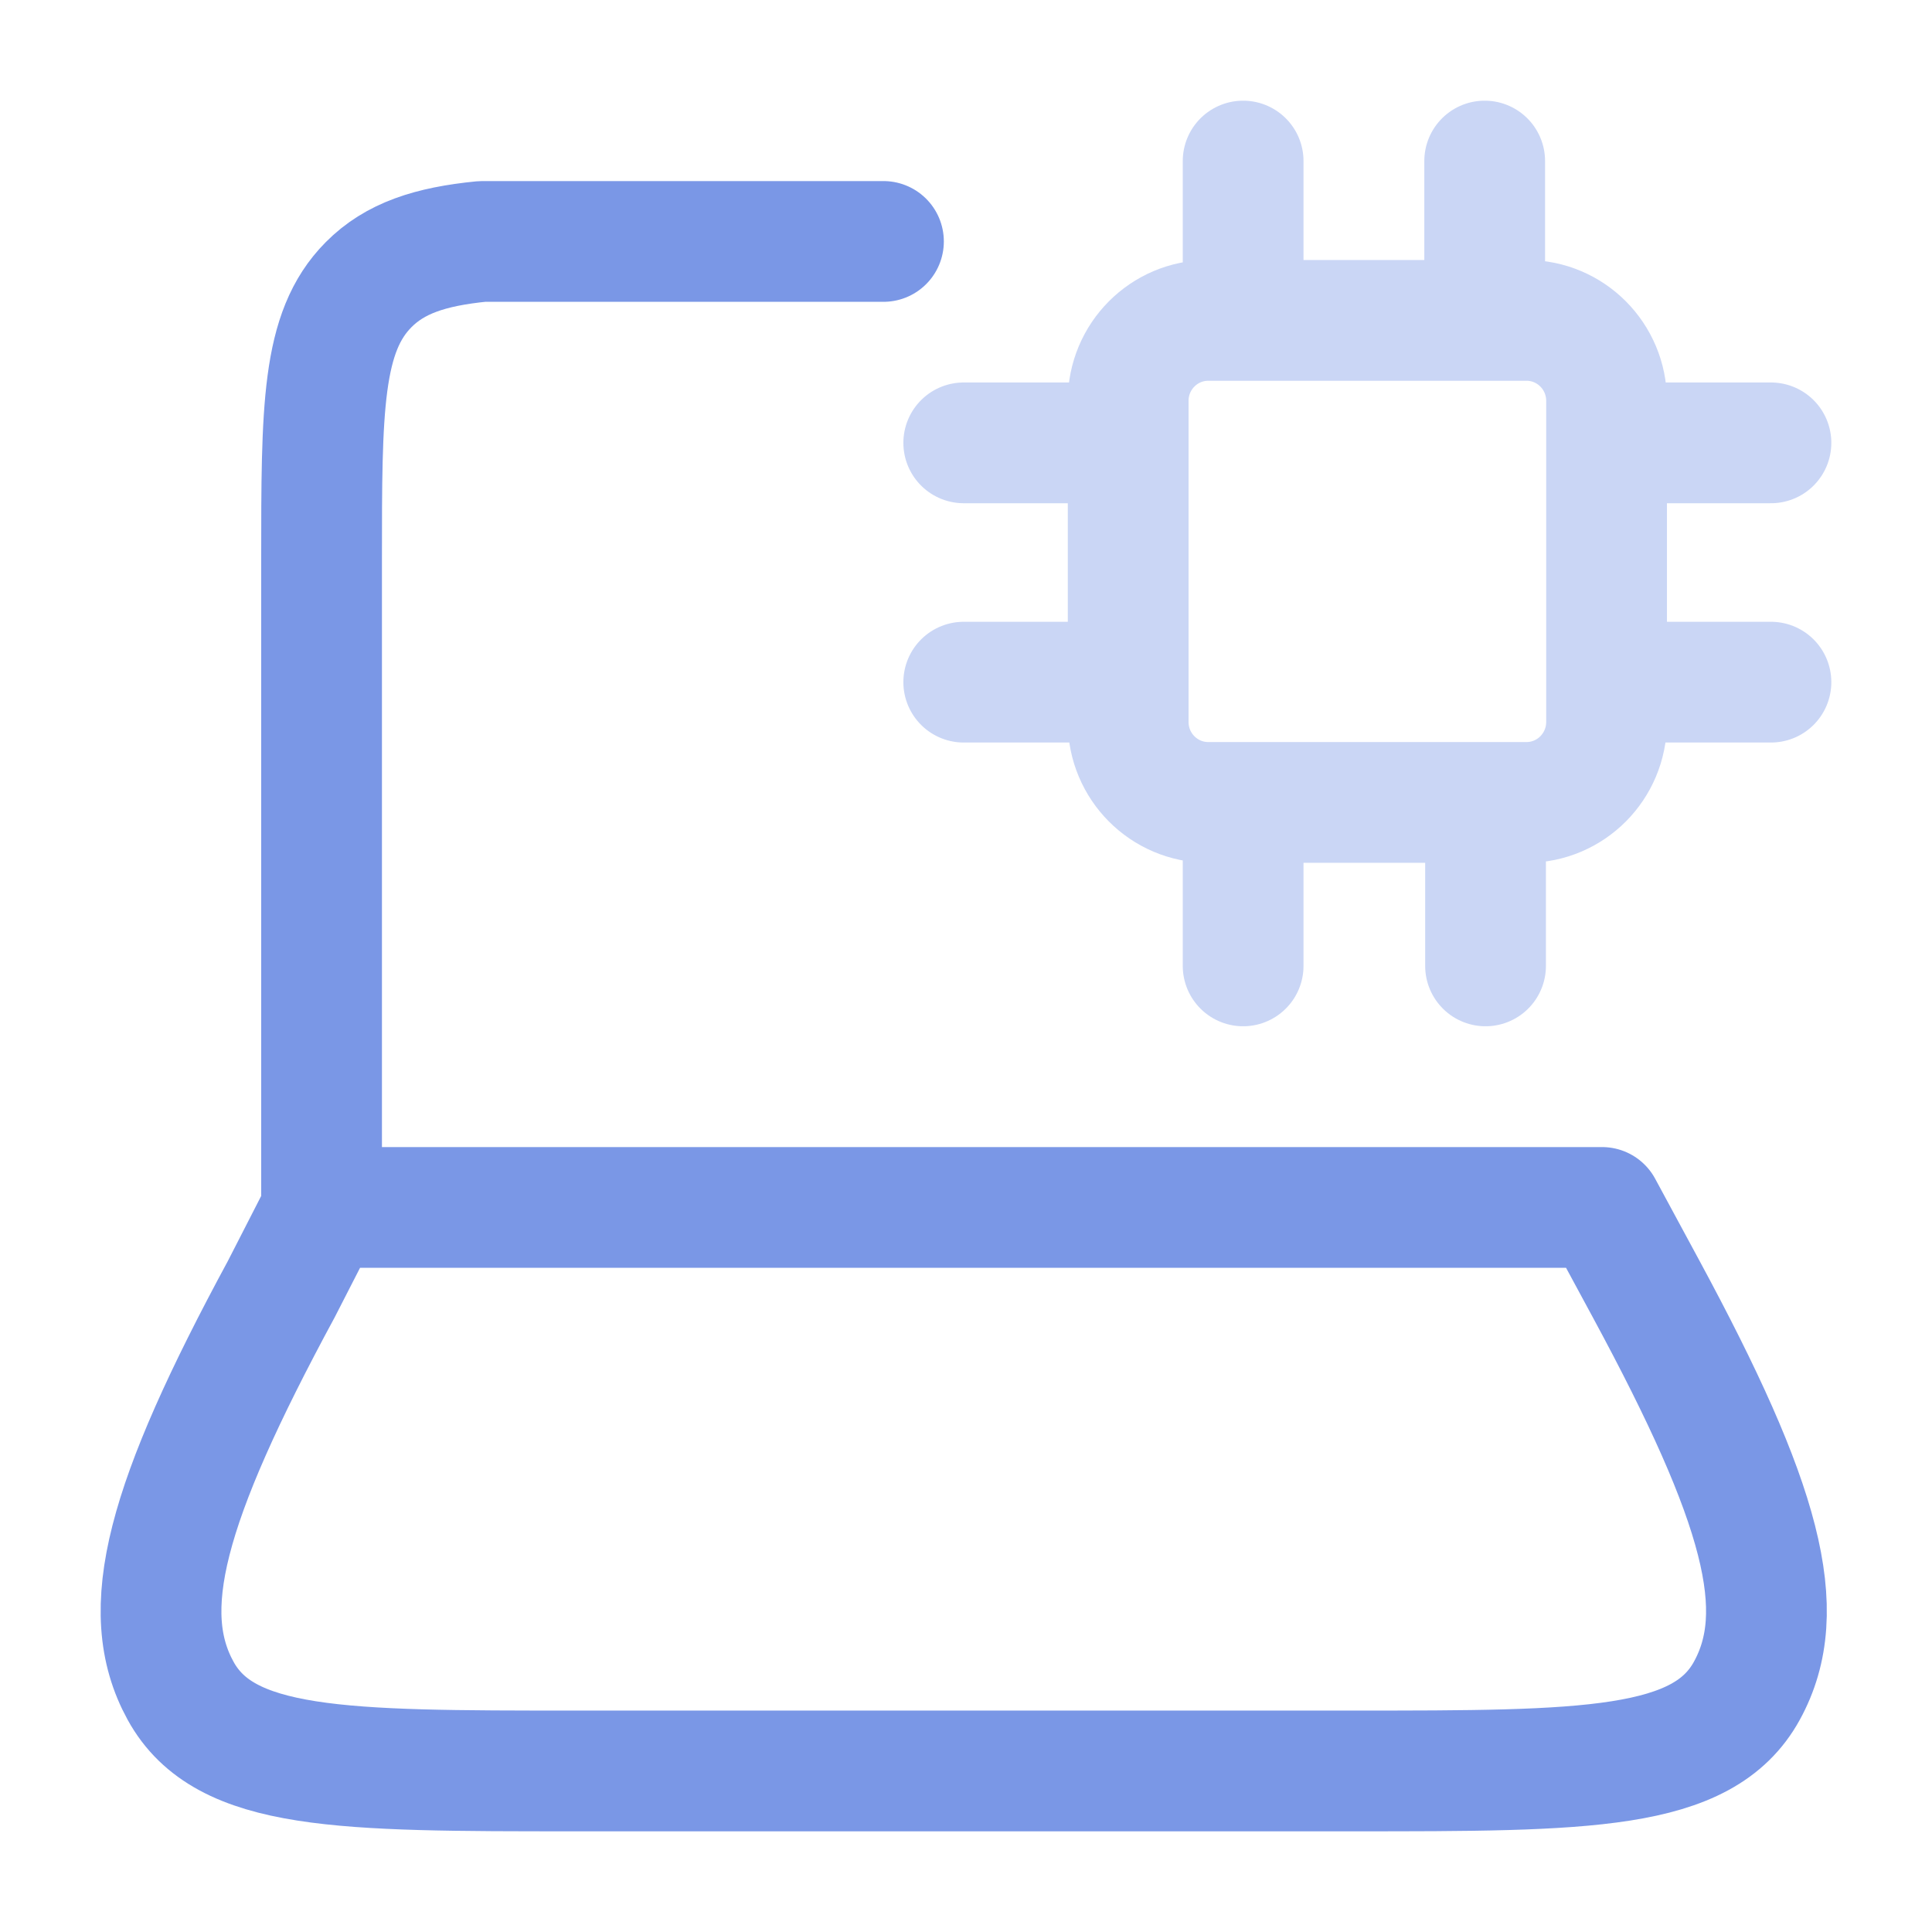
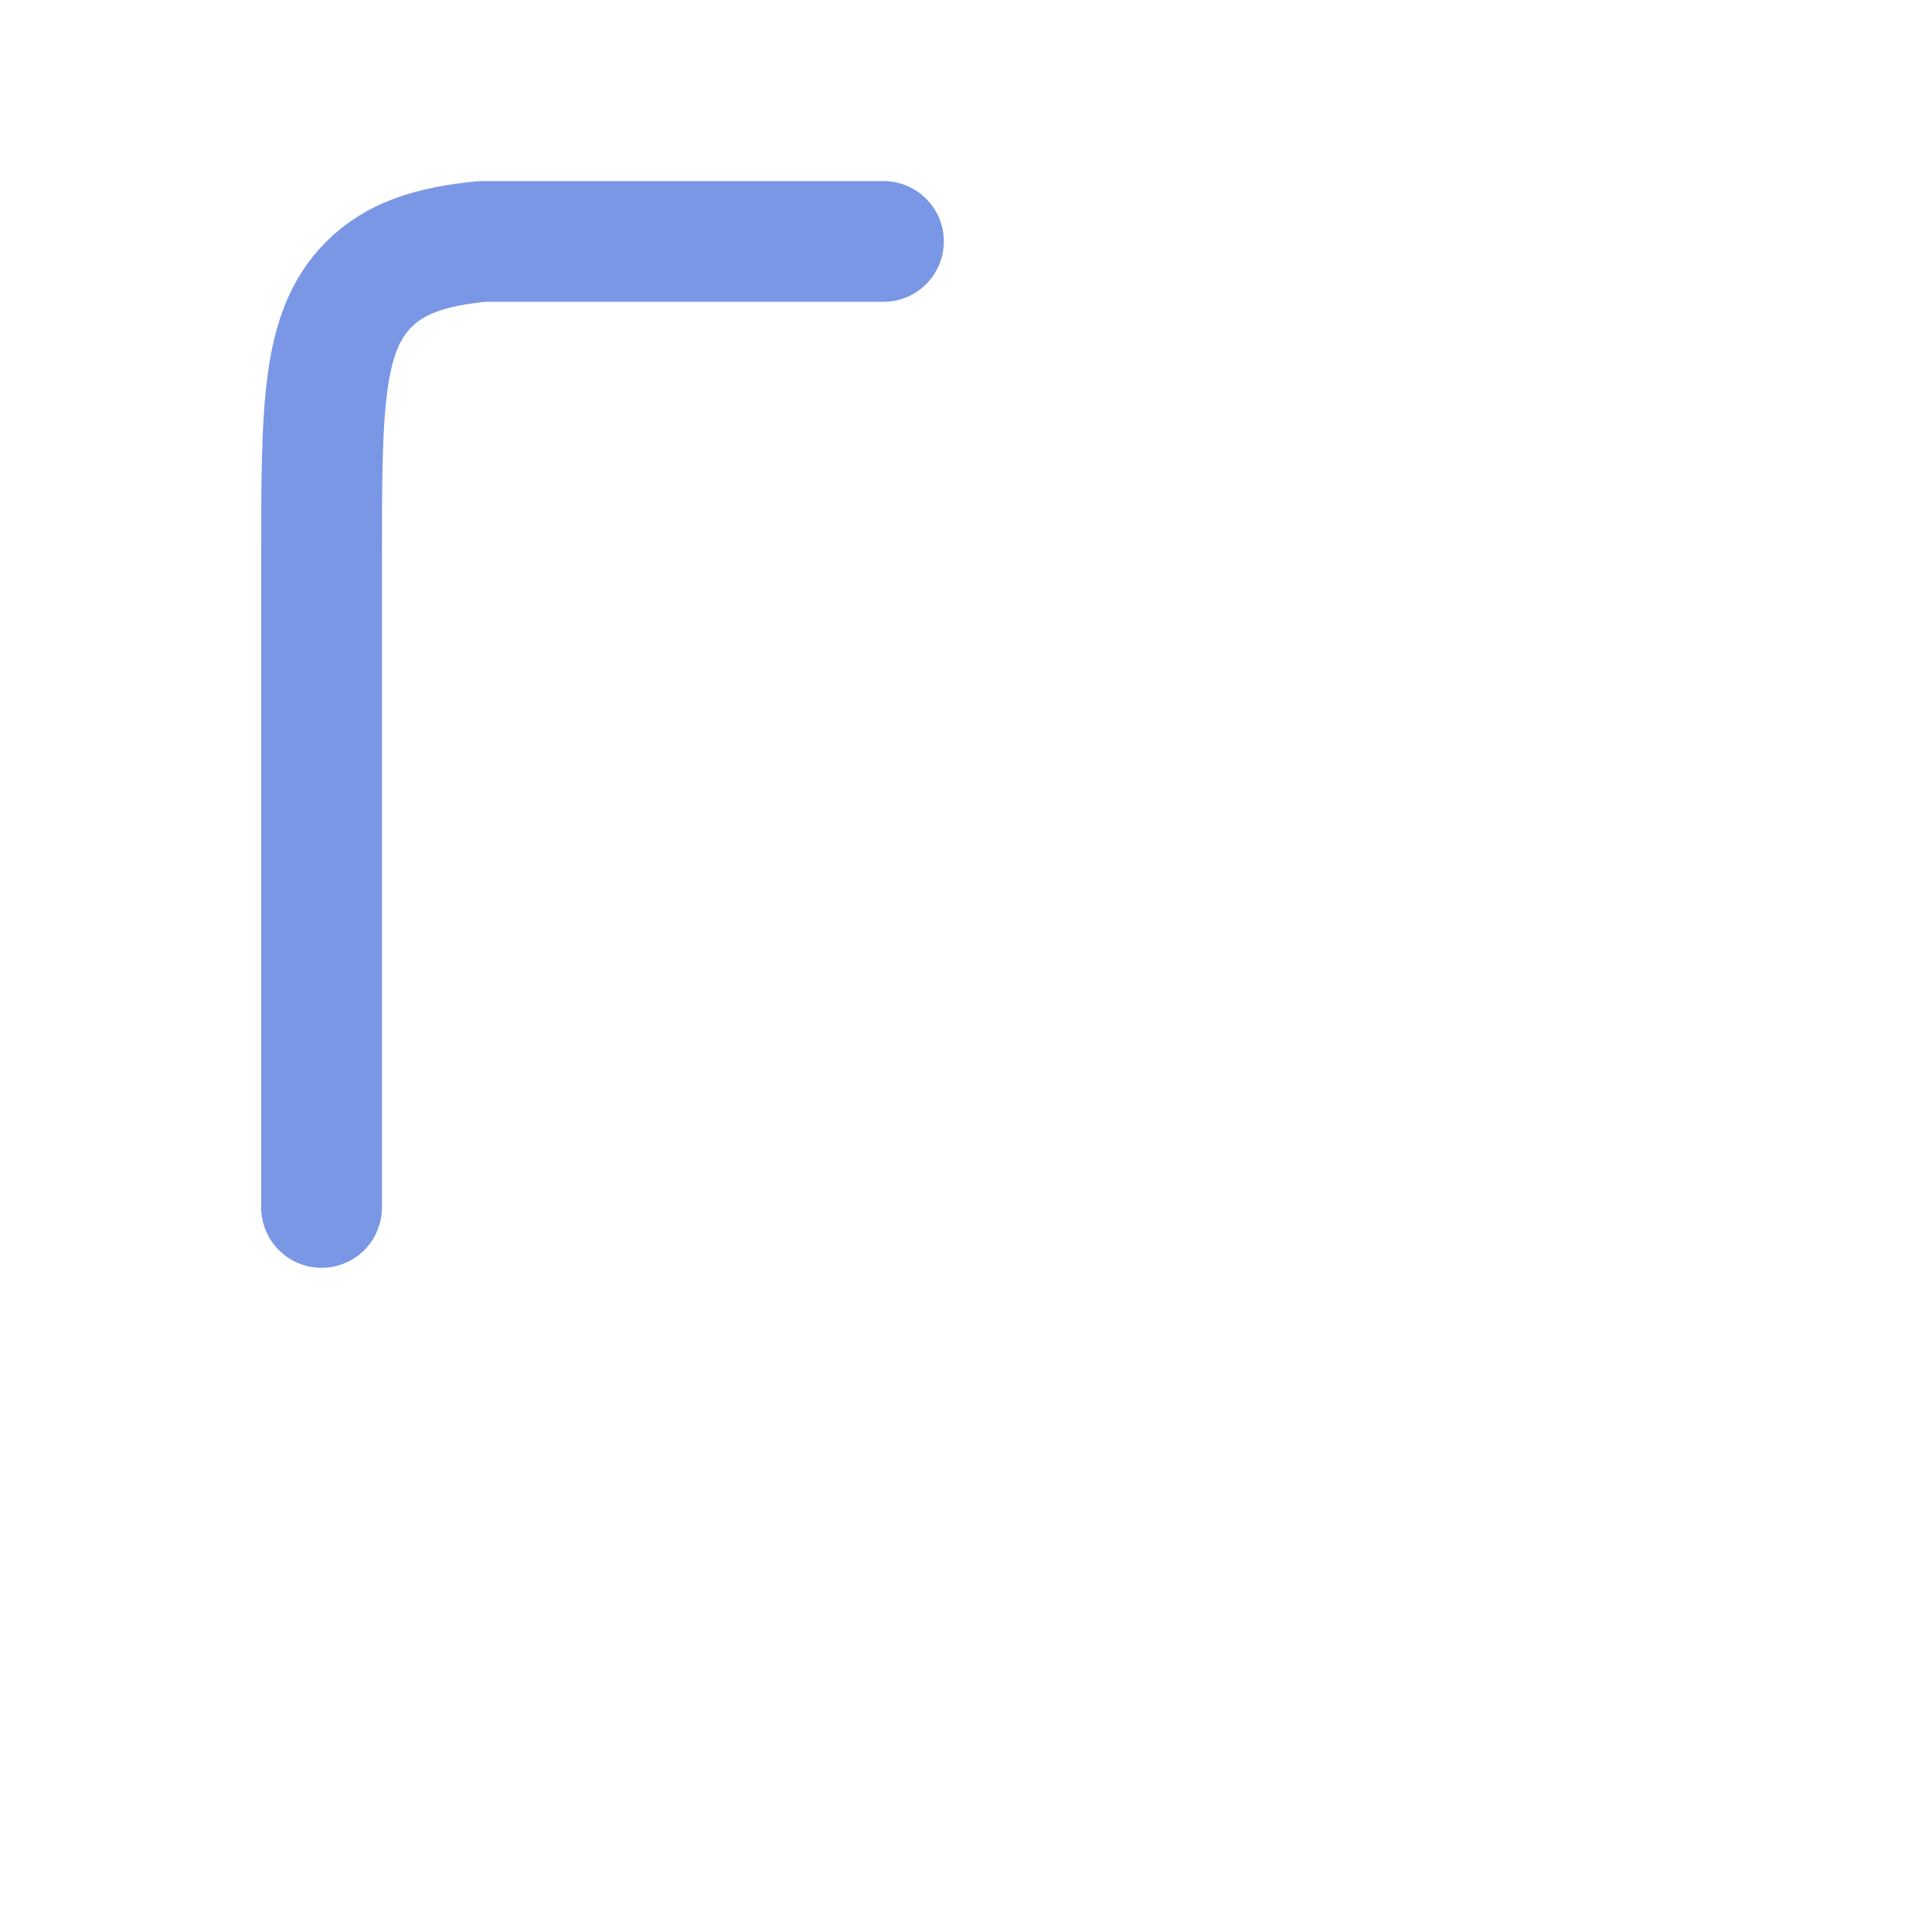
<svg xmlns="http://www.w3.org/2000/svg" width="36" height="36" viewBox="0 0 36 36" fill="none">
  <path d="M5.992 22.499V10.448C5.992 7.608 5.992 6.187 6.868 5.305C7.356 4.813 8.011 4.595 8.983 4.499H16.462" stroke="#7A97E6" stroke-width="2.25" stroke-linecap="round" stroke-linejoin="round" />
-   <path d="M5.241 24.022L6.021 22.499H29.852L30.675 24.022C32.833 28.015 33.371 30.011 32.55 31.505C31.73 32.999 29.555 32.999 25.205 32.999H10.71C6.361 32.999 4.186 32.999 3.365 31.505C2.545 30.011 3.082 28.015 5.241 24.022Z" stroke="#7A97E6" stroke-width="2.25" stroke-linecap="round" stroke-linejoin="round" />
-   <path d="M23.164 3.001V5.97M17.958 8.252H21.022M29.936 8.252H32.999M29.936 12.711H32.999M17.958 12.711H21.022M23.164 15.03V17.998M27.681 15.03V17.998M27.665 3.001V5.97M22.515 14.952H28.443C29.268 14.952 29.936 14.281 29.936 13.452V7.47C29.936 6.641 29.268 5.97 28.443 5.97H22.515C21.69 5.97 21.022 6.641 21.022 7.47V13.452C21.022 14.281 21.69 14.952 22.515 14.952Z" stroke="#CAD6F5" stroke-width="2.25" stroke-linecap="round" />
</svg>